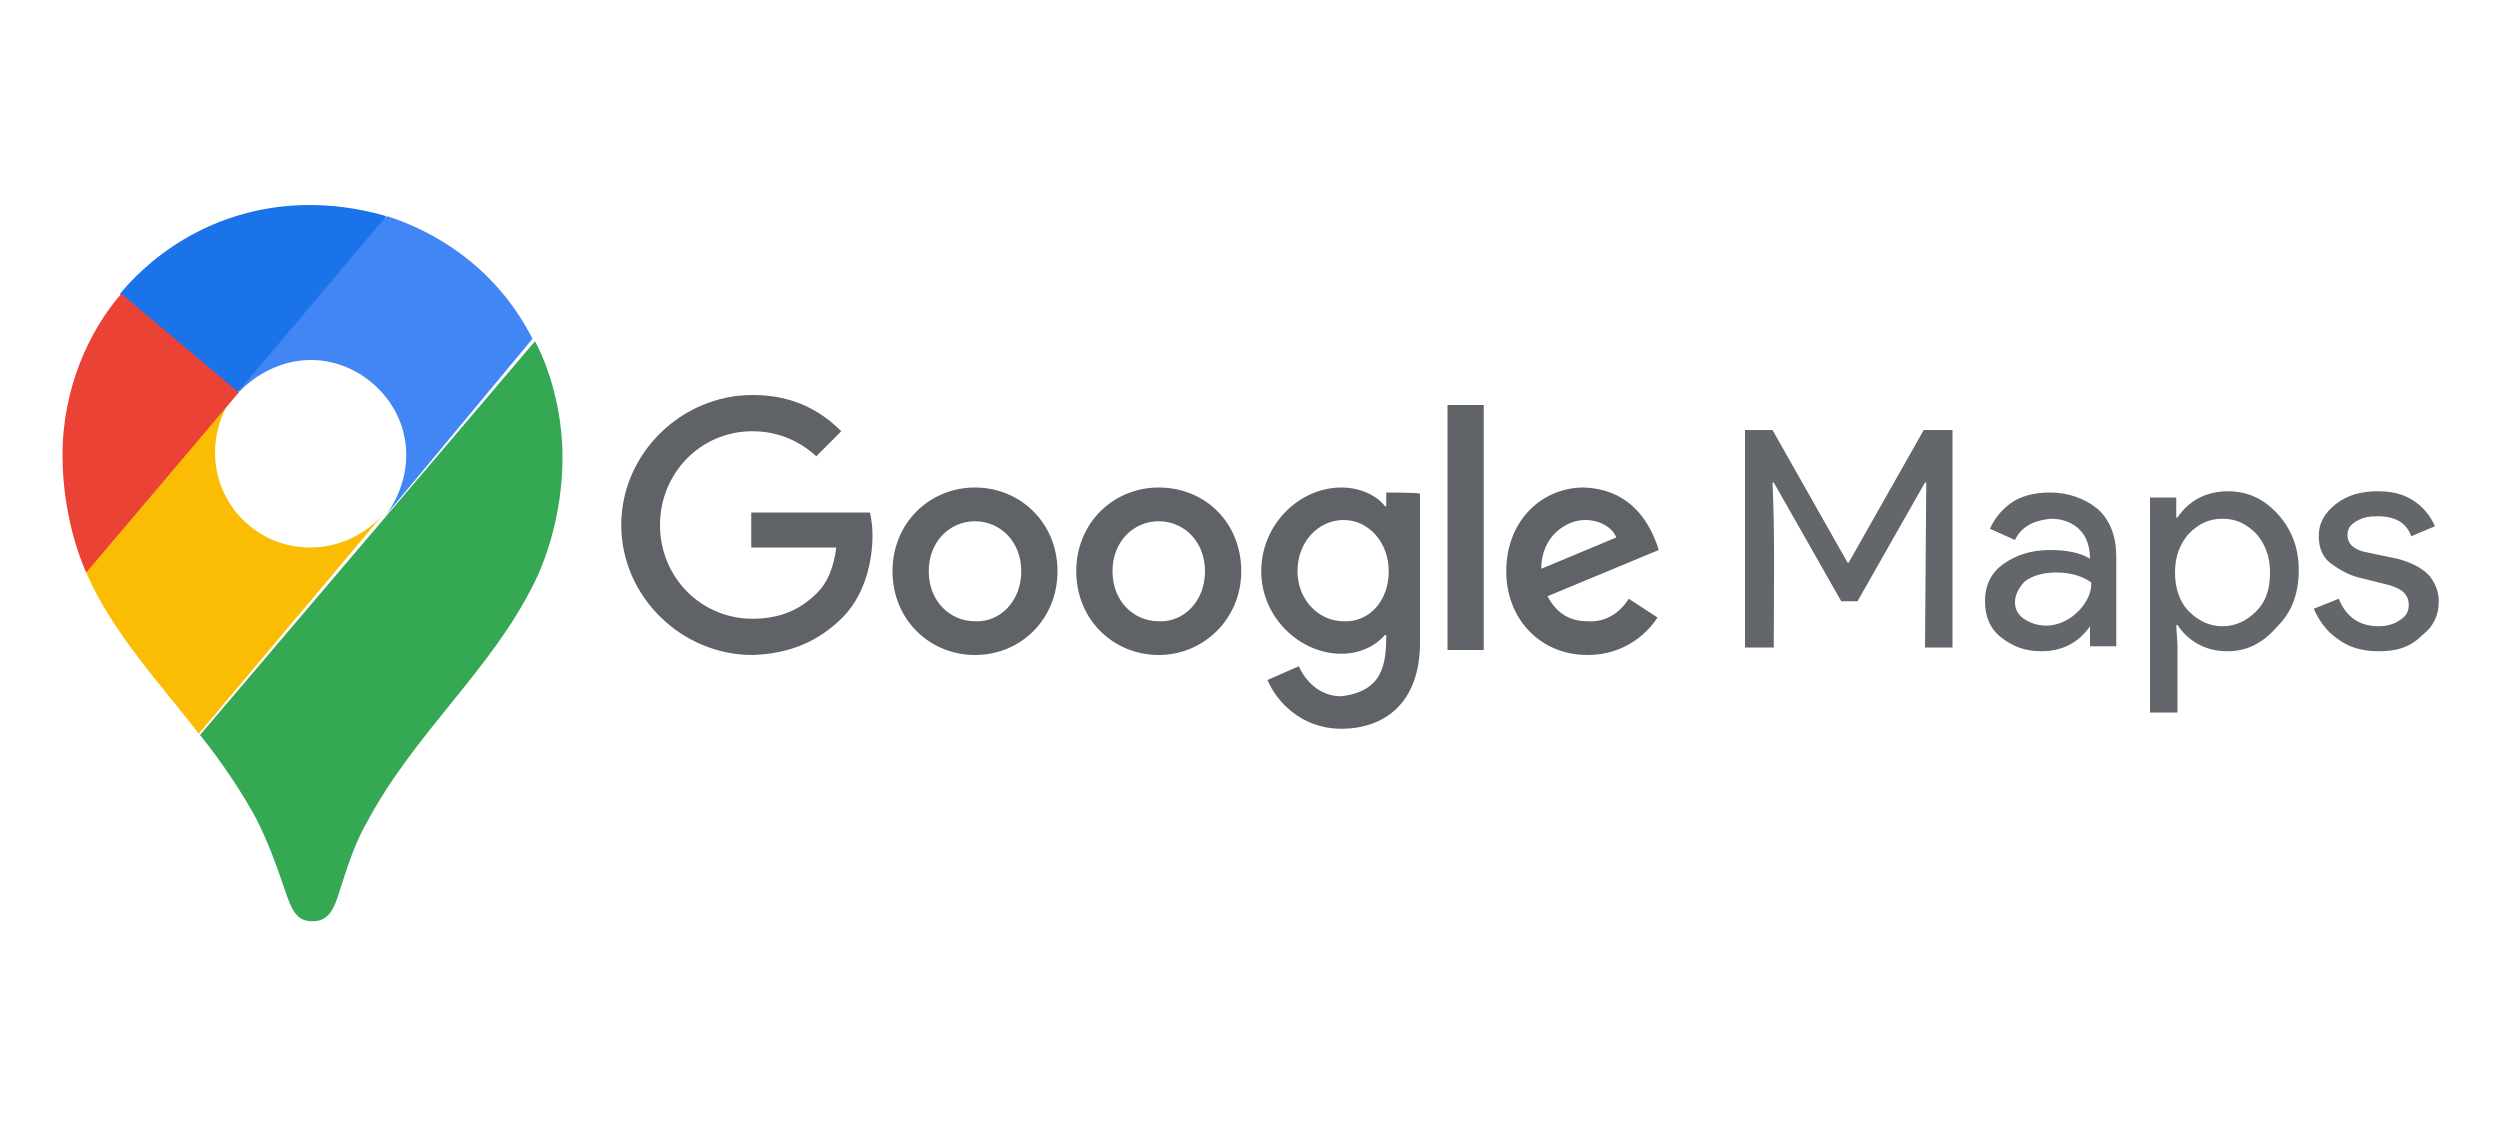
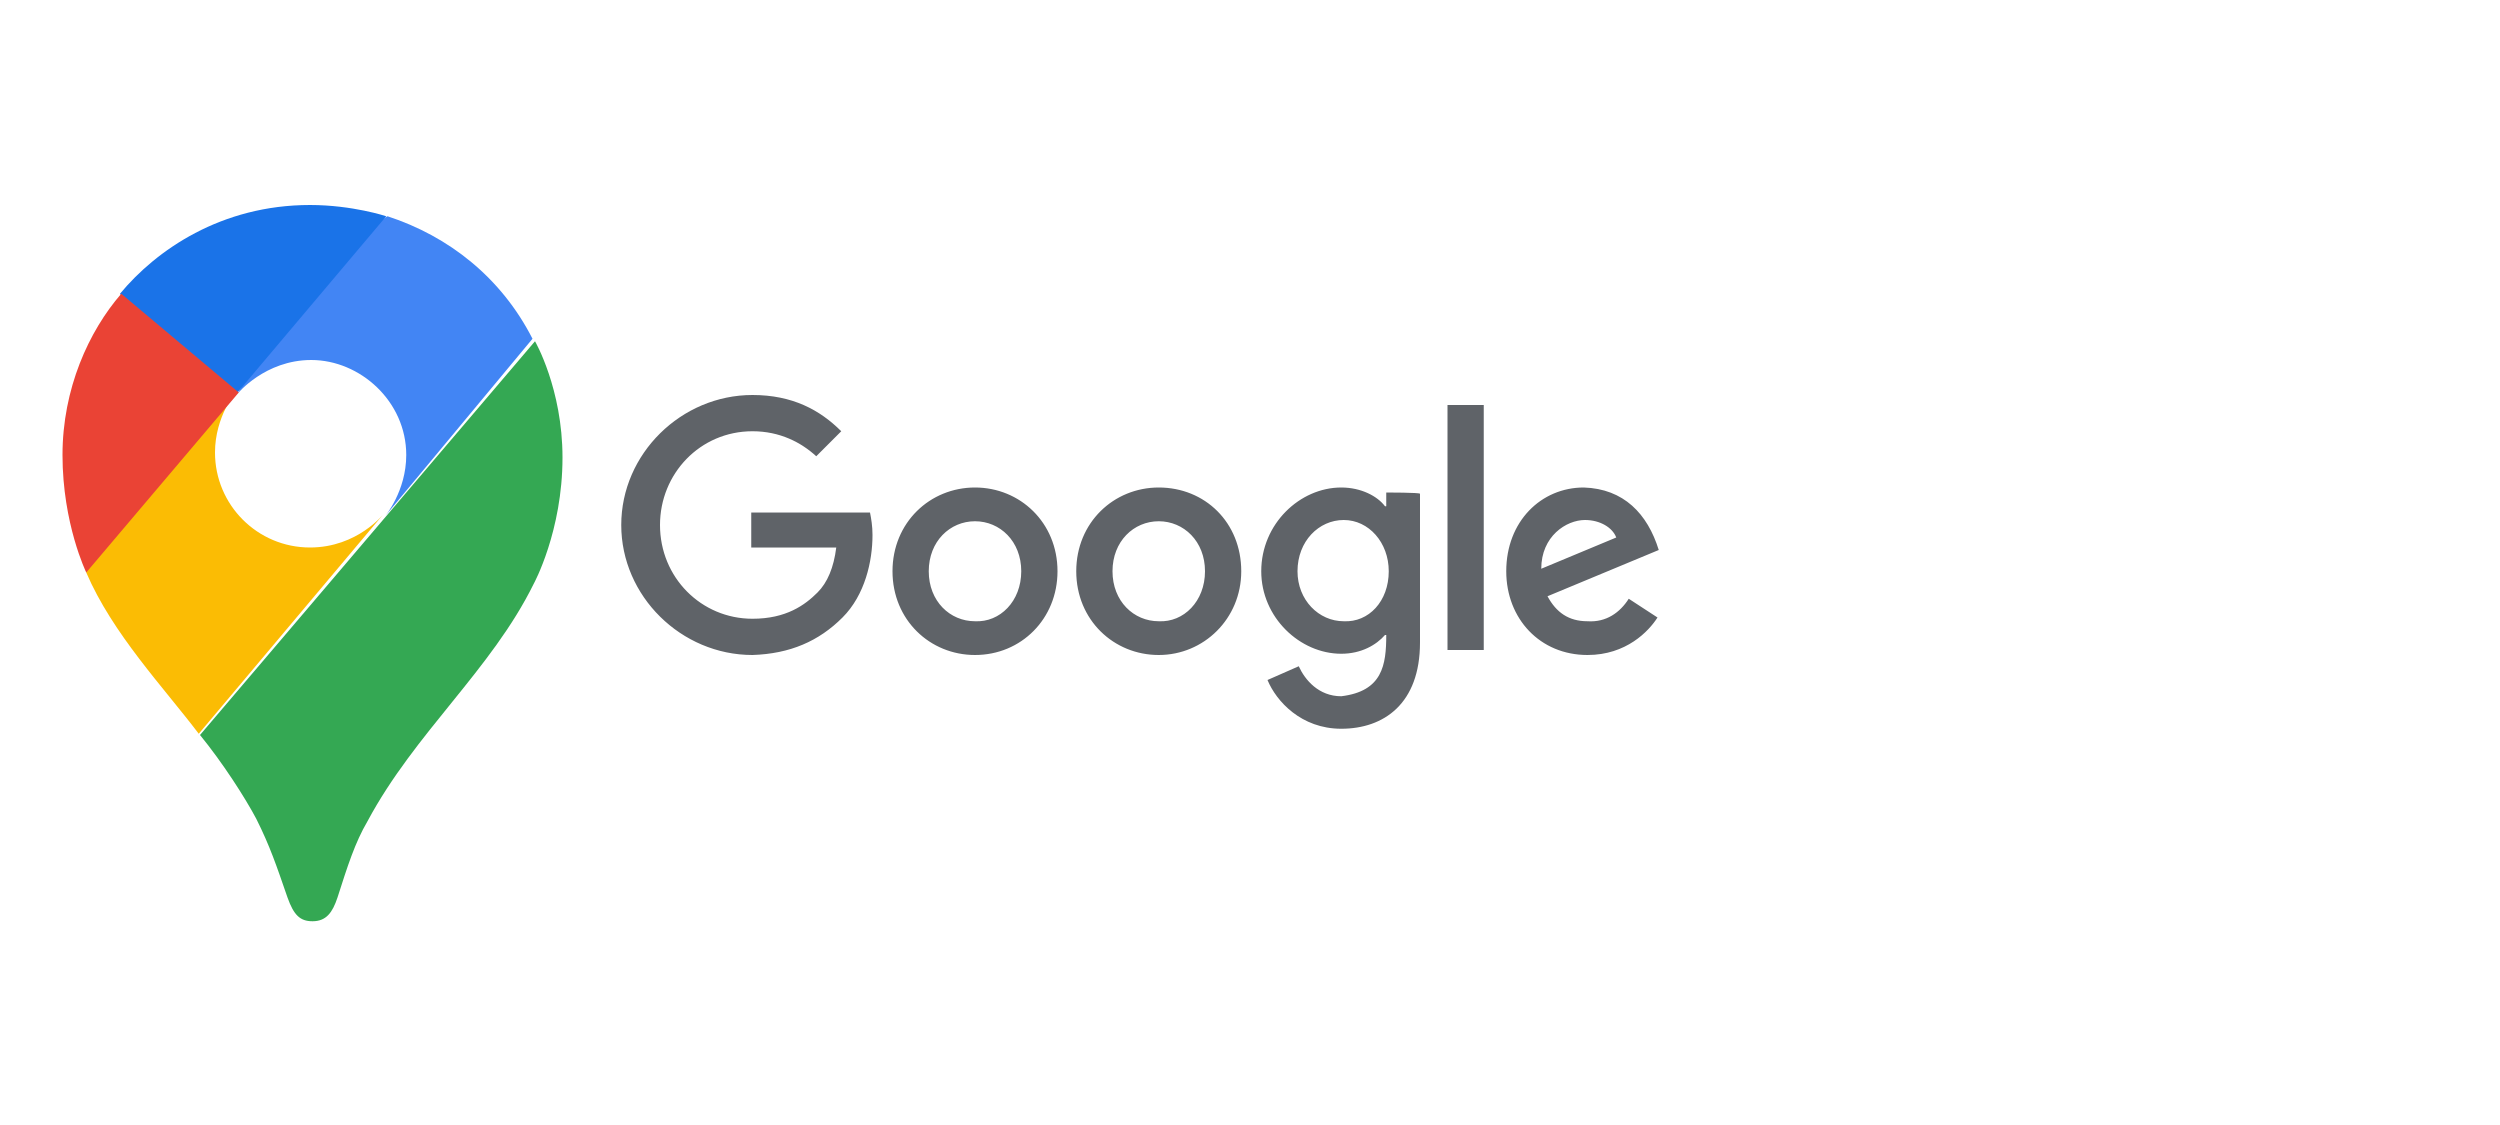
<svg xmlns="http://www.w3.org/2000/svg" viewBox="0 0 200 90" style="enable-background:new 0 0 200 90" xml:space="preserve">
  <path d="m123.3 45.5 6-2.5c-.3-.8-1.3-1.4-2.5-1.4-1.5 0-3.5 1.3-3.5 3.9zm7 2.4 2.3 1.5c-.7 1.1-2.5 3-5.6 3-3.8 0-6.5-2.9-6.5-6.7 0-4 2.8-6.7 6.2-6.7 3.2.1 5.1 2.1 6 5l-8.9 3.7c.7 1.3 1.7 2 3.2 2 1.5.1 2.6-.7 3.3-1.8zM115.8 52h2.9V32.4h-2.9V52zm-4.7-6.3c0-2.3-1.6-4.1-3.6-4.1s-3.7 1.7-3.7 4.1c0 2.3 1.7 4 3.7 4 2 .1 3.6-1.6 3.6-4zm2.5-6.2v11.9c0 4.9-2.9 6.9-6.3 6.9-3.2 0-5.2-2.2-5.9-3.9l2.5-1.1c.5 1.1 1.6 2.4 3.4 2.4 3.3-.4 3.6-2.5 3.6-4.9h-.1c-.7.8-1.9 1.5-3.5 1.5-3.3 0-6.4-2.9-6.4-6.6 0-3.8 3.1-6.7 6.4-6.7 1.6 0 2.9.7 3.5 1.5h.1v-1.1s2.7 0 2.7.1zm-31.9 6.2c0-2.4-1.7-4-3.7-4s-3.7 1.6-3.7 4 1.7 4 3.7 4c2 .1 3.7-1.6 3.7-4zm2.9 0c0 3.8-2.9 6.7-6.6 6.7-3.6 0-6.6-2.8-6.6-6.7 0-3.9 3-6.7 6.6-6.7 3.6 0 6.6 2.8 6.6 6.7zm11.8 0c0-2.4-1.7-4-3.7-4s-3.7 1.6-3.7 4 1.7 4 3.7 4c2 .1 3.7-1.6 3.7-4zm2.9 0c0 3.8-3 6.7-6.6 6.7-3.6 0-6.6-2.8-6.6-6.7 0-3.9 3-6.7 6.6-6.7 3.7 0 6.6 2.8 6.6 6.7zm-39.1 6.7c-5.7 0-10.5-4.7-10.5-10.4s4.8-10.4 10.5-10.4c3.2 0 5.4 1.2 7.1 2.9l-2 2c-1.2-1.1-2.9-2-5.1-2-4.2 0-7.4 3.4-7.4 7.5 0 4.2 3.3 7.5 7.4 7.5 2.7 0 4.2-1.1 5.2-2.1.8-.8 1.3-2 1.5-3.6h-6.8V41h9.5c.1.5.2 1.1.2 1.8 0 2.1-.6 4.8-2.4 6.6-1.9 1.9-4.2 2.9-7.2 3z" style="fill-rule:evenodd;clip-rule:evenodd;fill:#5f6368" />
-   <path d="M139.6 51.8V34.4h2.2l6 10.6h.1l6-10.6h2.3v17.4H154l.1-13.2h-.1l-5.4 9.5h-1.3l-5.4-9.5h-.1c.2 4.4.1 8.8.1 13.2h-2.3zm23.7.3c-1.3 0-2.3-.4-3.2-1.1-.9-.7-1.3-1.7-1.3-2.9 0-1.3.5-2.3 1.5-3 1-.7 2.2-1.1 3.7-1.1 1.3 0 2.4.2 3.2.7 0-2.5-1.8-3.2-3.1-3.2-1.3.1-2.4.6-2.9 1.7l-2-.9c.3-.7.8-1.4 1.6-2 .8-.6 1.9-.9 3.2-.9 1.5 0 2.8.5 3.8 1.3 1 .9 1.5 2.2 1.5 3.8v7.2h-2.1v-1.6c-.9 1.3-2.2 2-3.9 2zm4-5.5c-1.3-1-4-1.1-5.3-.1-1 1-1.1 2.3-.1 3 2.6 1.7 5.5-.9 5.4-2.9zm10.9 5.5c-.9 0-1.7-.2-2.4-.6-.7-.4-1.2-.9-1.6-1.5h-.1l.1 1.6V57H172V39.8h2.1v1.6h.1c.4-.6.9-1.1 1.6-1.5.7-.4 1.6-.6 2.4-.6 1.6 0 2.9.6 4 1.8 1.1 1.2 1.7 2.7 1.7 4.5 0 1.8-.5 3.3-1.7 4.5-1.2 1.4-2.5 2-4 2zm-.4-2c1 0 1.9-.4 2.7-1.2.8-.8 1.1-1.8 1.1-3.1s-.4-2.3-1.1-3.1c-.8-.8-1.6-1.2-2.7-1.2s-1.9.4-2.7 1.2c-.7.8-1.1 1.8-1.1 3.1s.4 2.4 1.1 3.1c.8.8 1.7 1.2 2.7 1.2zm12.5 2c-1.3 0-2.4-.3-3.3-1-.9-.6-1.5-1.5-1.9-2.4l2-.8c.6 1.5 1.7 2.2 3.2 2.2.7 0 1.3-.2 1.7-.5.5-.3.7-.7.7-1.2 0-.8-.5-1.3-1.6-1.6l-2.4-.6c-.8-.2-1.5-.6-2.2-1.1-.7-.5-1-1.3-1-2.2 0-1.1.5-1.9 1.4-2.6.9-.7 2-1 3.3-1 1.1 0 2 .2 2.8.7.8.5 1.4 1.2 1.8 2.1l-1.9.8c-.4-1.1-1.3-1.6-2.7-1.6-.7 0-1.2.1-1.7.4-.5.3-.7.6-.7 1.1 0 .7.5 1.2 1.6 1.4l2.4.5c1.1.3 1.9.7 2.5 1.3.5.6.8 1.3.8 2.1 0 1.1-.4 2-1.3 2.7-1 1-2.1 1.3-3.5 1.3z" style="fill:#63666a" />
  <path d="M16 58.8c1.8 2.2 3.6 5 4.5 6.7 1.1 2.2 1.6 3.7 2.5 6.3.5 1.4 1 1.9 2 1.9 1.1 0 1.6-.7 2-1.9.8-2.5 1.4-4.4 2.4-6.1 3.8-7.1 9.9-12.1 13.3-19 0 0 2.3-4.2 2.3-10.1 0-5.5-2.2-9.3-2.2-9.3L16 58.8z" style="fill:#34a853" />
  <path d="M6.9 45.8c2.1 4.9 6.2 9.2 9 12.9l14.8-17.6s-2.1 2.7-5.9 2.7c-4.2 0-7.6-3.4-7.6-7.6 0-2.9 1.7-4.9 1.7-4.9-10.8 1.8-10.2 4.4-12 14.5z" style="fill:#fbbc04" />
  <path d="M31 17.3c4.9 1.6 9.1 4.9 11.6 9.8L30.8 41.3s1.7-2 1.7-4.9c0-4.3-3.7-7.6-7.6-7.6-3.7 0-5.9 2.7-5.9 2.7 1-2.1 10.4-13.5 12-14.2z" style="fill:#4285f4" />
  <path d="M9.6 23.5c2.9-3.5 8.1-7.1 15.2-7.1 3.4 0 6.1.9 6.1.9L19 31.4c-.8-.4-8.6-6.5-9.4-7.9z" style="fill:#1a73e8" />
  <path d="M6.9 45.8S5 41.9 5 36.4c0-5.3 2.1-9.9 4.7-12.9l9.4 7.9L6.9 45.8z" style="fill:#ea4335" />
</svg>